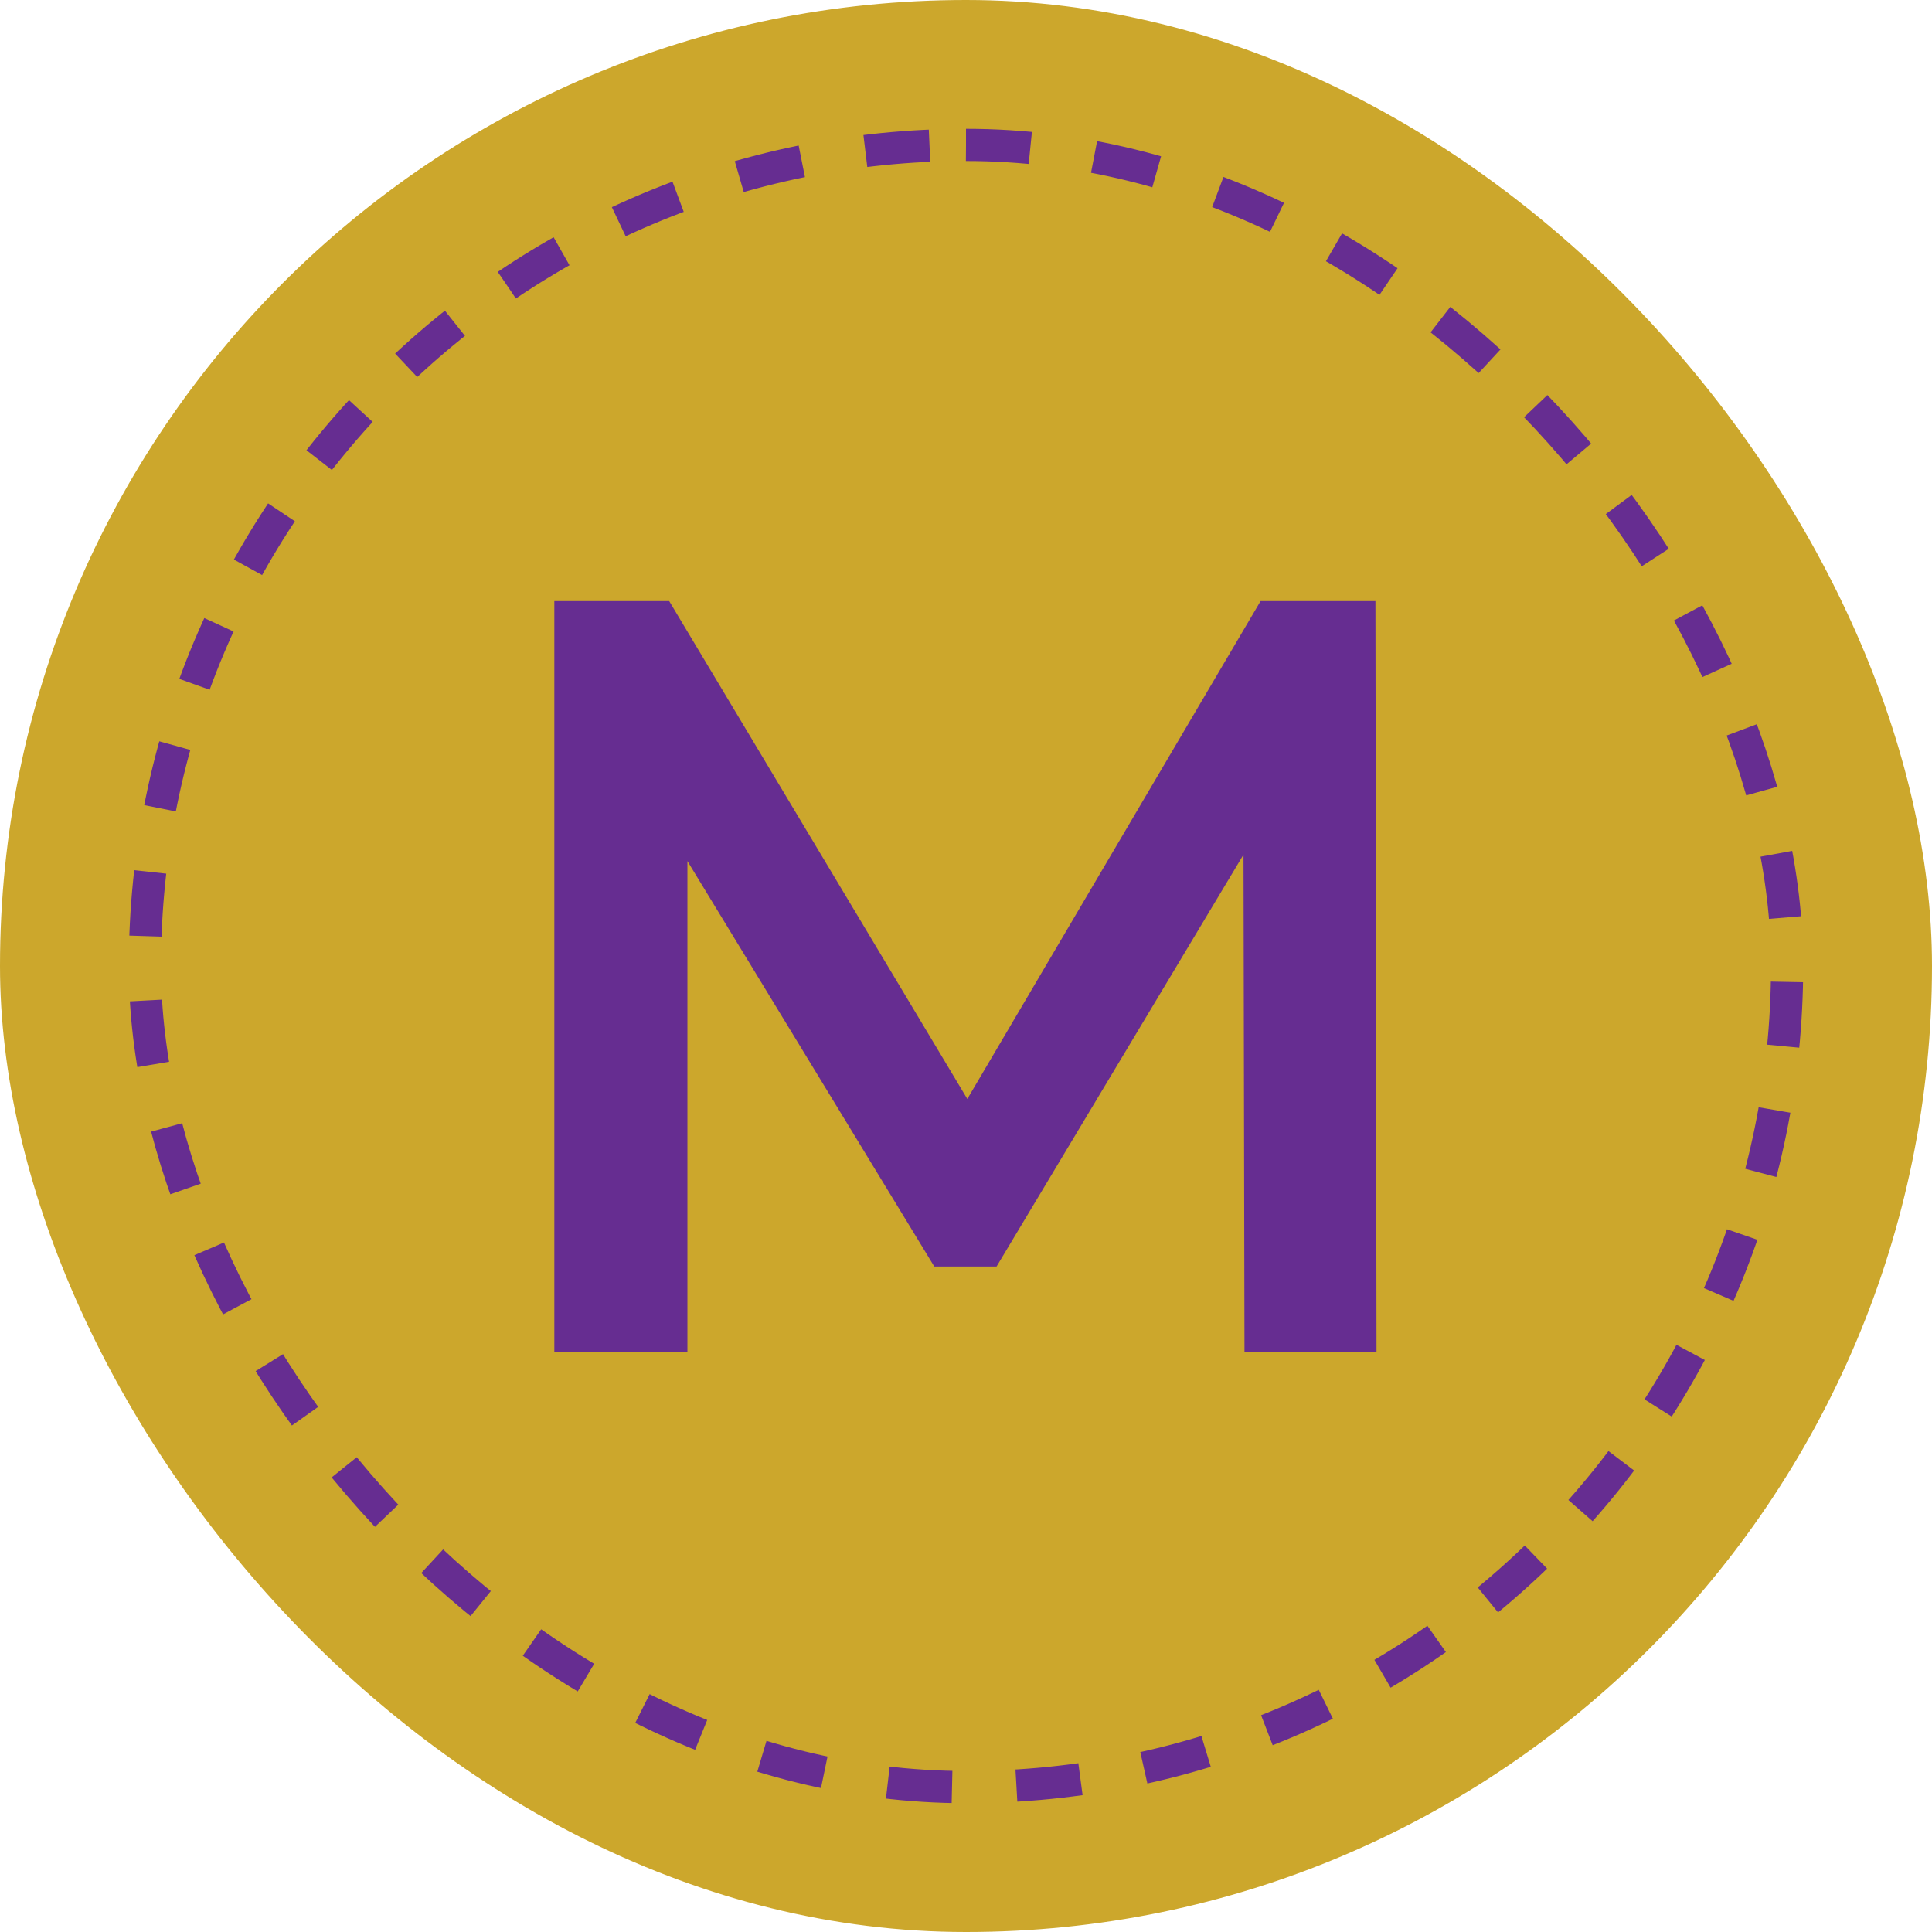
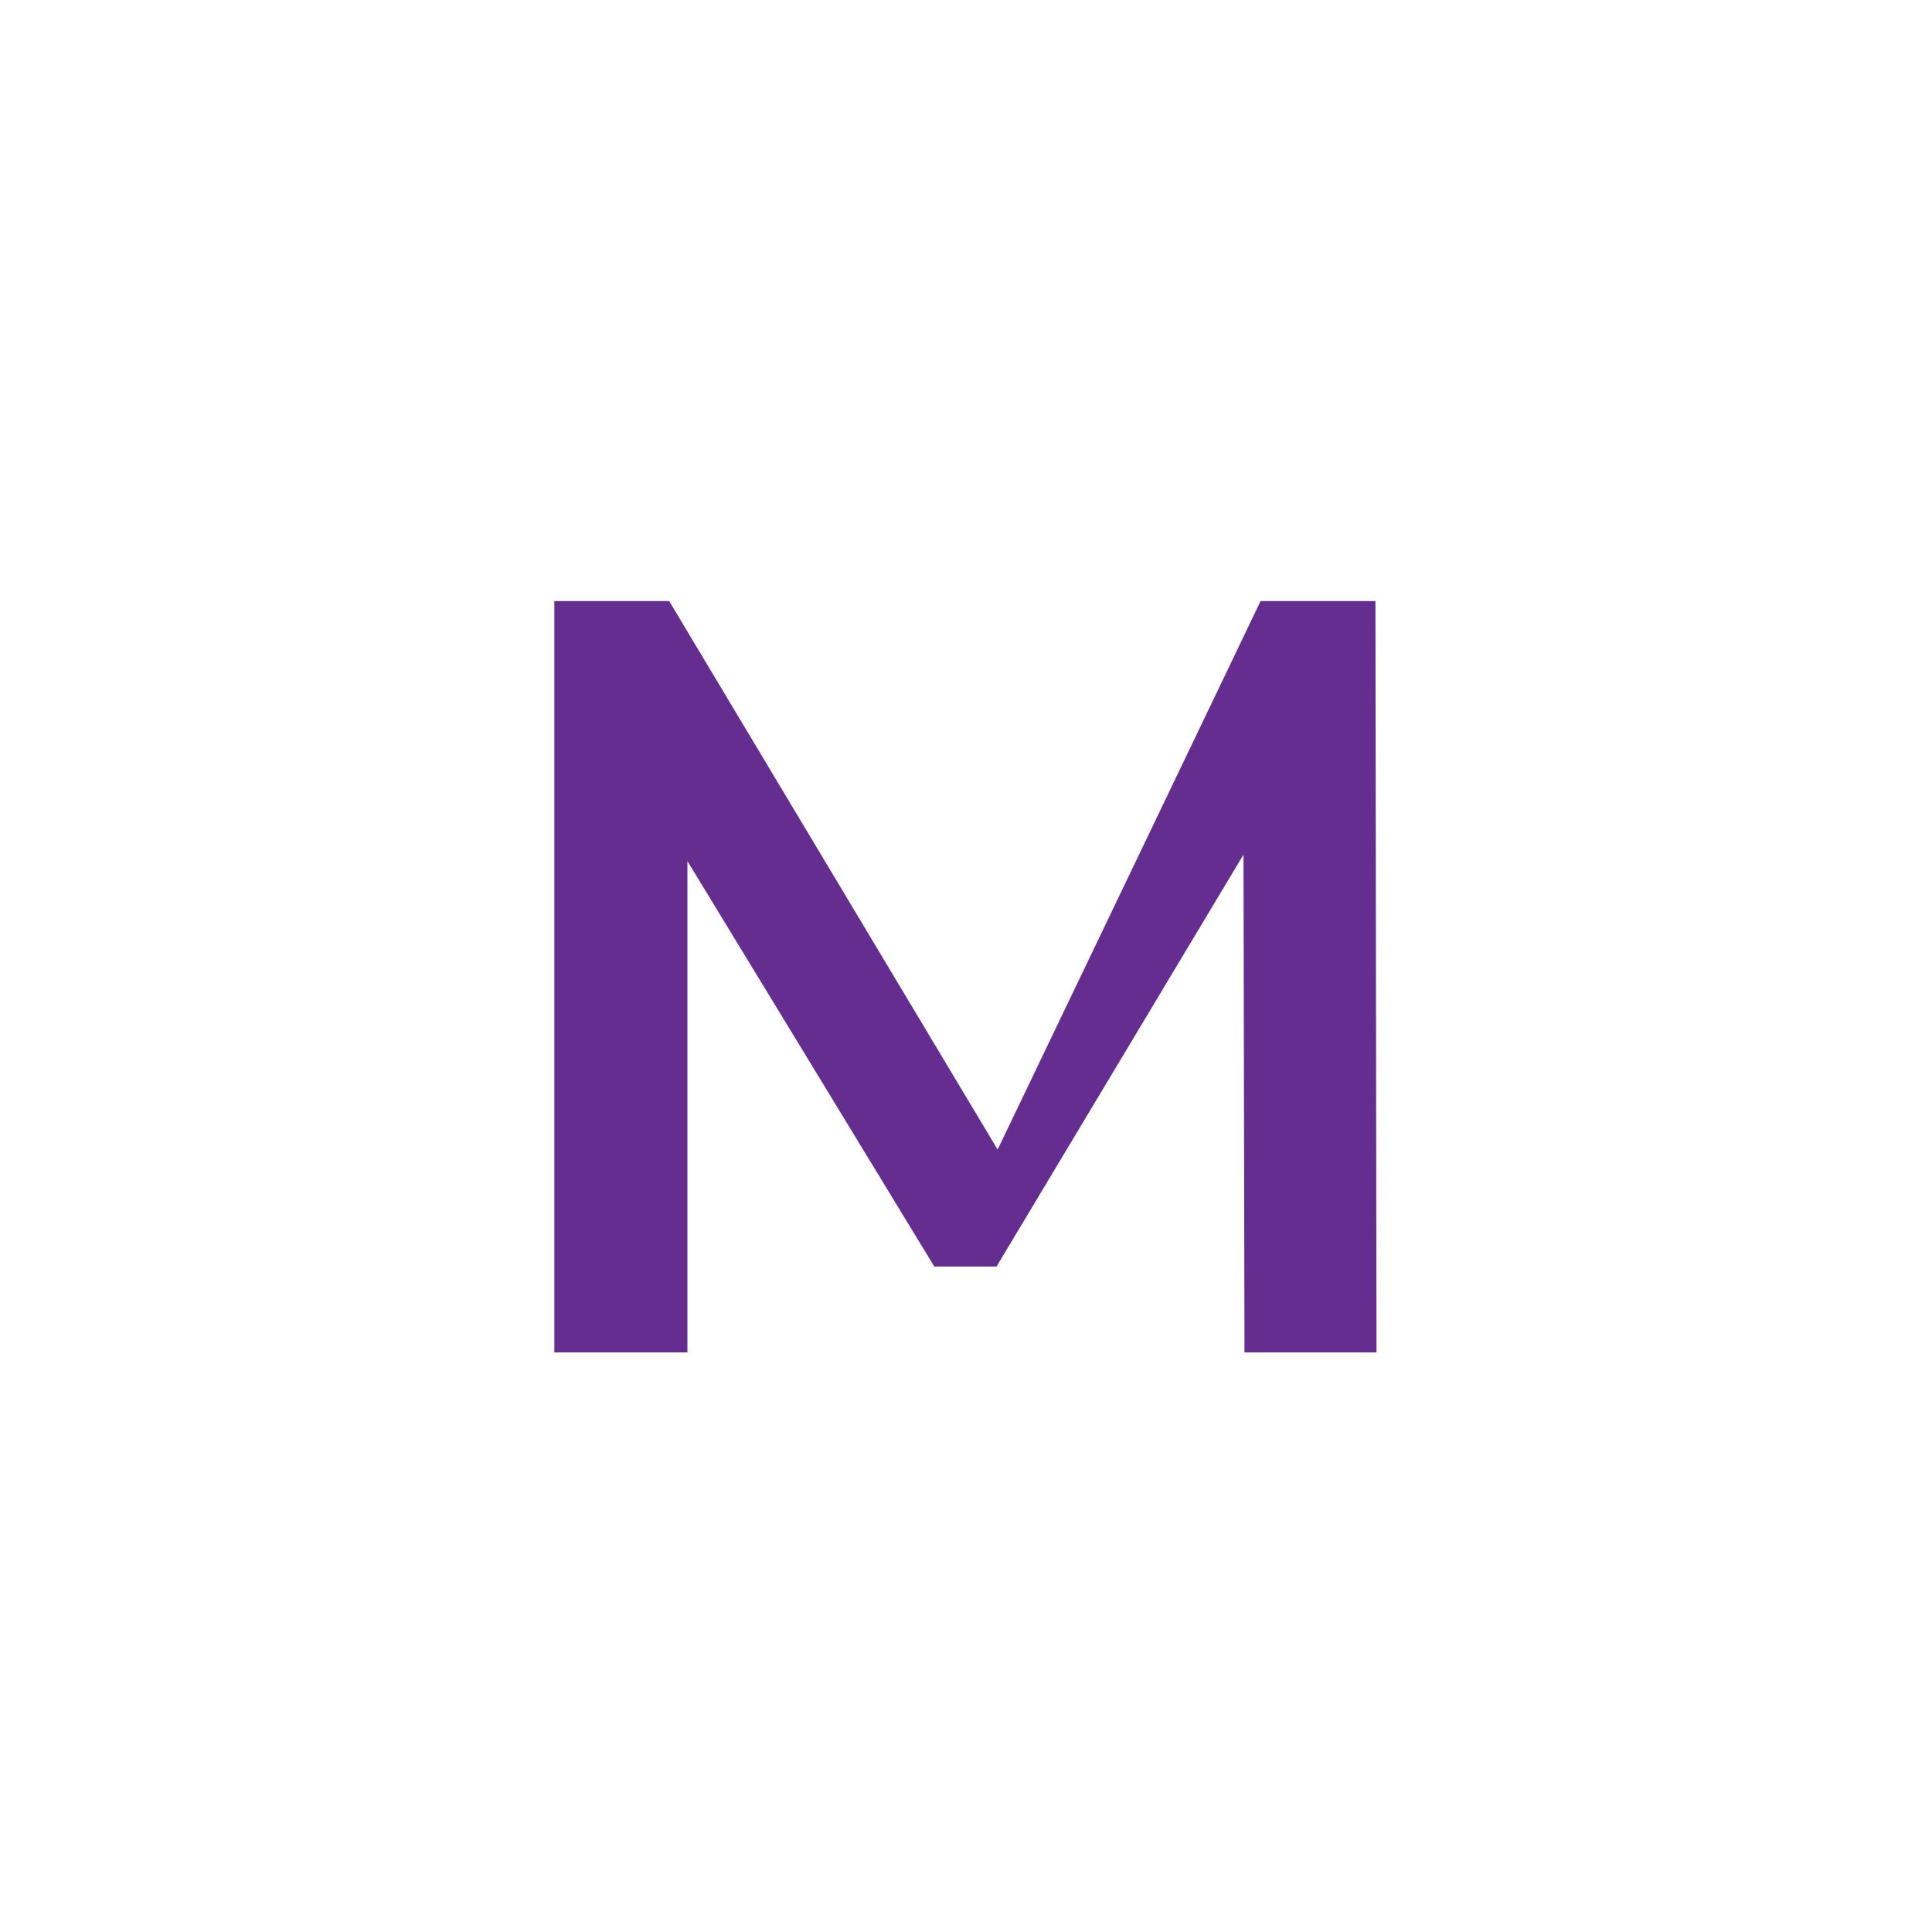
<svg xmlns="http://www.w3.org/2000/svg" width="90" height="90" viewBox="0 0 90 90" fill="none">
-   <rect width="90" height="90" rx="45" fill="#CCA72C" />
-   <rect x="6.75" y="6.75" width="76.5" height="76.5" rx="38.25" stroke="#662D91" stroke-width="1.5" stroke-dasharray="3 3" />
-   <path d="M25.823 63V28H31.173L46.473 53.55H43.673L58.723 28H64.073L64.123 63H57.973L57.923 37.65H59.223L46.423 59H43.523L30.523 37.65H32.023V63H25.823Z" fill="#662D91" />
+   <path d="M25.823 63V28H31.173L46.473 53.55L58.723 28H64.073L64.123 63H57.973L57.923 37.65H59.223L46.423 59H43.523L30.523 37.65H32.023V63H25.823Z" fill="#662D91" />
</svg>